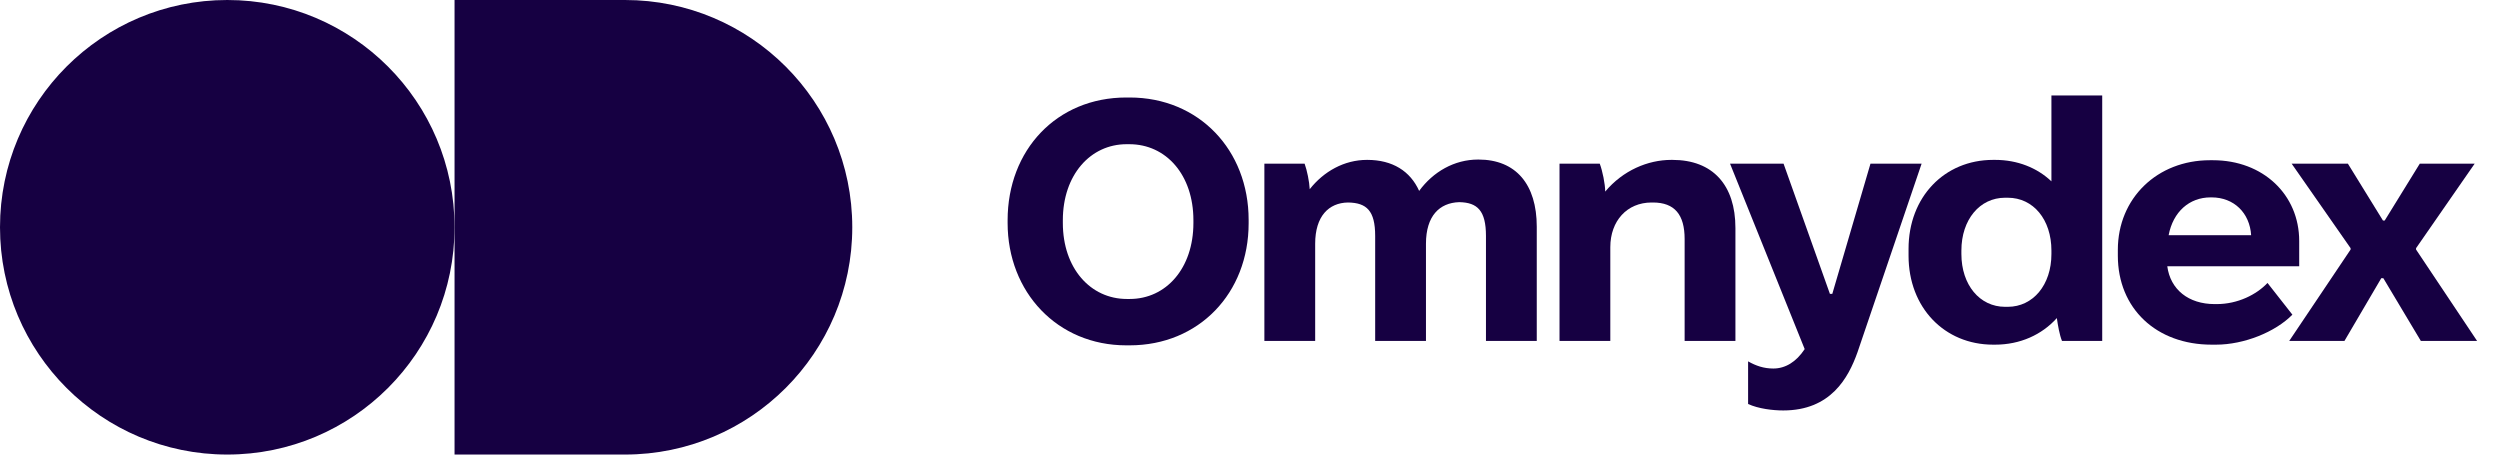
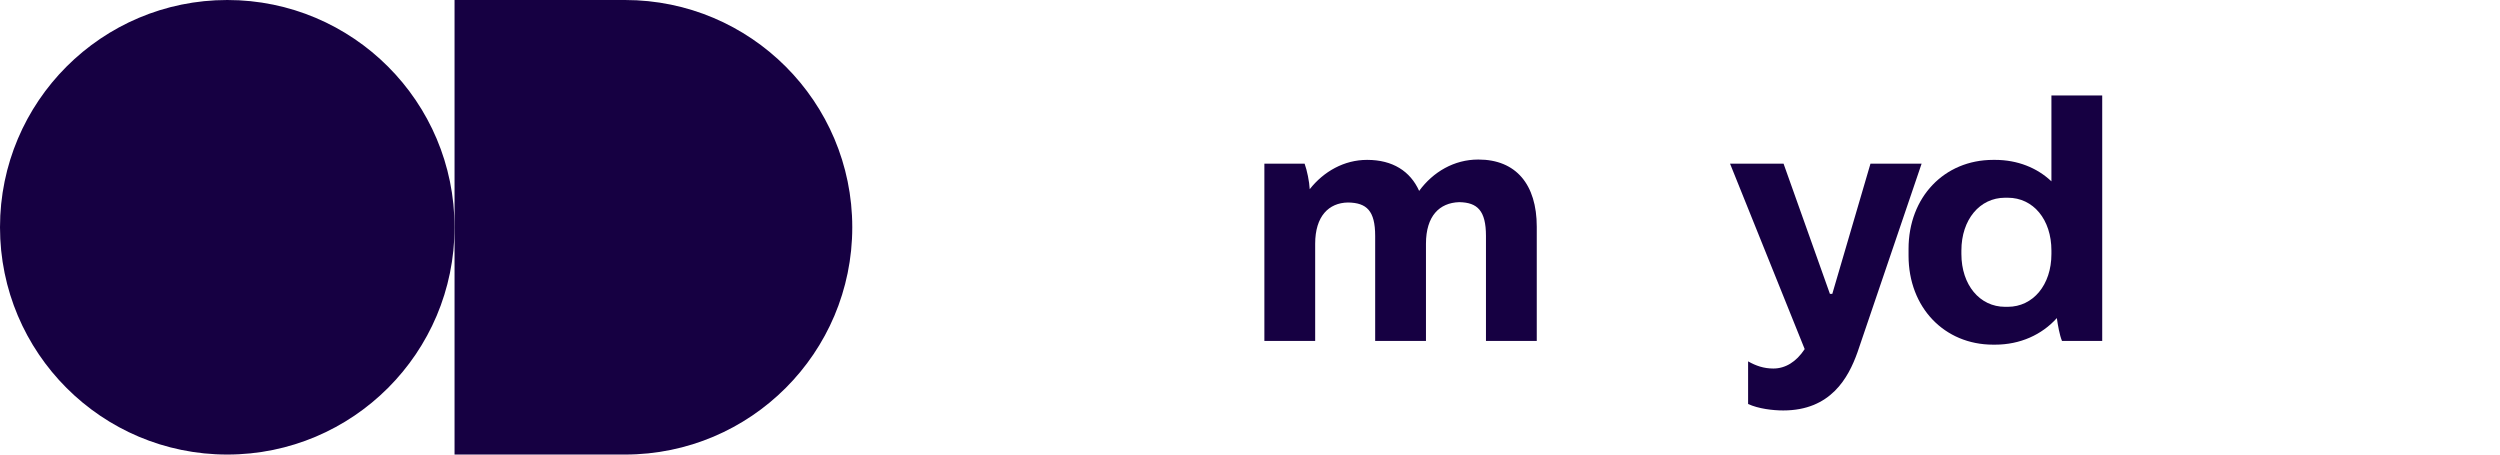
<svg xmlns="http://www.w3.org/2000/svg" width="88" height="16" viewBox="0 0 88 16" fill="none">
-   <path d="M80.581 12L82.741 8.784V8.736L80.665 5.76H82.645L83.881 7.764H83.941L85.177 5.76H87.109L85.045 8.736V8.784L87.193 12H85.213L83.893 9.792H83.821L82.525 12H80.581Z" fill="#160042" />
-   <path d="M77.848 12.132C75.904 12.132 74.548 10.86 74.548 9V8.796C74.548 6.972 75.94 5.64 77.788 5.64H77.896C79.66 5.64 80.932 6.852 80.932 8.484V9.372H76.288C76.396 10.188 77.032 10.704 77.956 10.704H78.028C78.772 10.704 79.432 10.368 79.816 9.96L80.692 11.076C80.092 11.688 78.988 12.132 78.004 12.132H77.848ZM76.336 8.28H79.24C79.192 7.5 78.64 6.948 77.848 6.948H77.812C77.068 6.948 76.492 7.452 76.336 8.28Z" fill="#160042" />
  <path d="M70.157 12.132C68.442 12.132 67.181 10.824 67.181 9V8.76C67.181 6.936 68.442 5.628 70.157 5.628H70.23C71.01 5.628 71.706 5.904 72.21 6.384V3.36H73.998V12H72.582C72.498 11.796 72.438 11.46 72.401 11.196C71.874 11.784 71.106 12.132 70.23 12.132H70.157ZM70.578 10.8H70.674C71.561 10.8 72.21 10.032 72.21 8.94V8.82C72.21 7.728 71.573 6.96 70.674 6.96H70.578C69.689 6.96 69.041 7.728 69.041 8.82V8.94C69.041 10.032 69.689 10.8 70.578 10.8Z" fill="#160042" />
  <path d="M62.769 14.448C62.409 14.448 61.893 14.388 61.533 14.22V12.72C61.809 12.876 62.085 12.972 62.421 12.972C62.841 12.972 63.225 12.744 63.525 12.288L60.897 5.76H62.781L64.413 10.344H64.497L65.841 5.76H67.641L65.385 12.396C65.061 13.308 64.437 14.448 62.769 14.448Z" fill="#160042" />
-   <path d="M54.895 12V5.76H56.311C56.407 6.012 56.503 6.48 56.503 6.744C57.127 6 58.003 5.628 58.831 5.628H58.867C60.295 5.628 61.087 6.516 61.087 8.028V12H59.299V8.412C59.299 7.56 58.951 7.128 58.183 7.128H58.135C57.271 7.128 56.683 7.776 56.683 8.7V12H54.895Z" fill="#160042" />
  <path d="M44.506 12V5.76H45.922C46.006 5.988 46.09 6.396 46.102 6.66C46.594 6.036 47.314 5.628 48.118 5.628H48.13C49.018 5.628 49.642 6.024 49.954 6.72C50.446 6.048 51.19 5.616 52.03 5.616H52.042C53.362 5.616 54.094 6.492 54.094 7.98V12H52.306V8.304C52.306 7.416 52.006 7.128 51.37 7.116H51.358C50.674 7.14 50.194 7.596 50.194 8.58V12H48.406V8.304C48.406 7.416 48.106 7.14 47.458 7.128H47.446C46.774 7.14 46.294 7.608 46.294 8.58V12H44.506Z" fill="#160042" />
-   <path d="M35.468 7.848V7.752C35.468 5.28 37.196 3.432 39.644 3.432H39.764C42.2 3.432 43.952 5.28 43.952 7.74V7.86C43.952 10.32 42.2 12.156 39.764 12.156H39.644C37.22 12.156 35.468 10.284 35.468 7.848ZM37.412 7.848C37.412 9.444 38.384 10.524 39.668 10.524H39.764C41.048 10.524 42.008 9.444 42.008 7.848V7.752C42.008 6.156 41.048 5.076 39.752 5.076H39.656C38.384 5.076 37.412 6.156 37.412 7.752V7.848Z" fill="#160042" />
  <circle cx="8" cy="8" r="8" fill="#160042" />
  <path d="M22 0C26.418 0 30 3.582 30 8C30 12.418 26.418 16 22 16H16V0H22Z" fill="#160042" />
</svg>